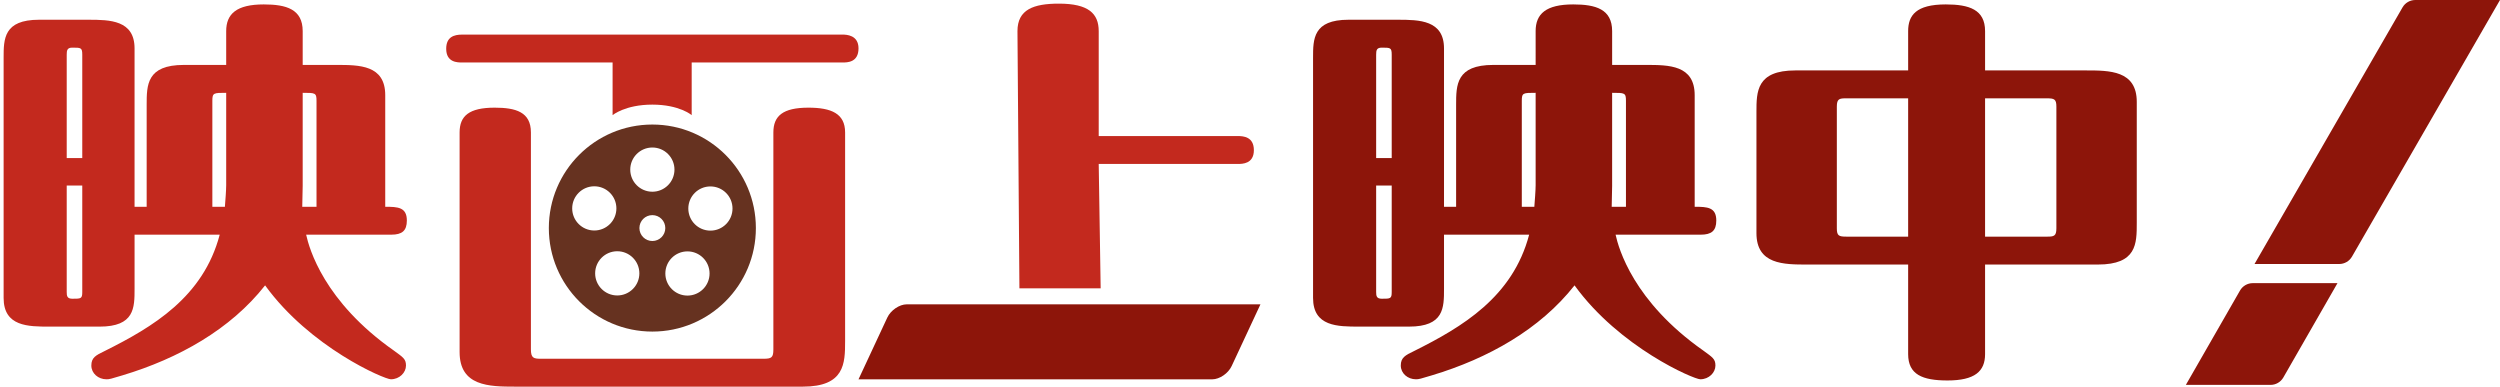
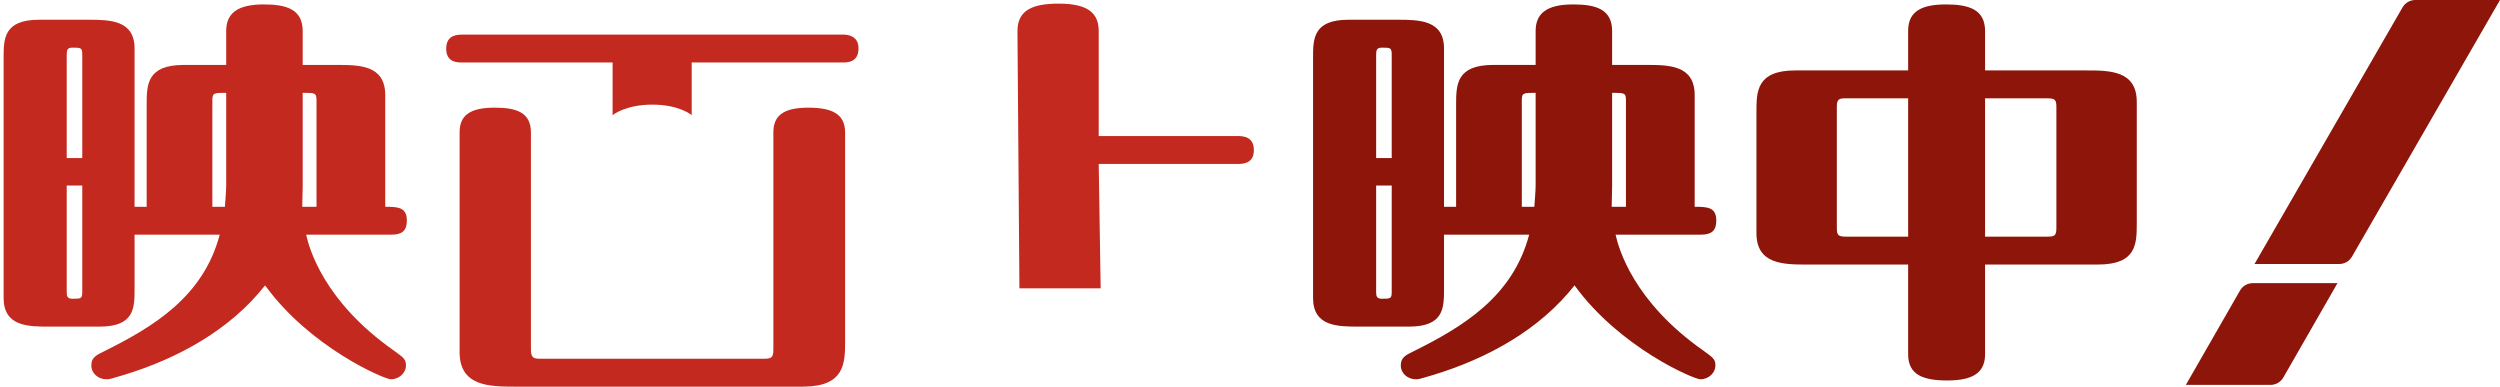
<svg xmlns="http://www.w3.org/2000/svg" version="1.1" x="0px" y="0px" width="569px" height="88px" viewBox="-0.823 0 569 88" enable-background="new -0.823 0 569 88" xml:space="preserve">
  <defs>
</defs>
  <path fill="#C3291E" d="M50.658,7.087c0-3.936,2.359-6.081,8.558-6.081c5.115,0,8.853,1.073,8.853,6.081v7.69h7.673  c5.213,0,11.115,0,11.115,6.886v25.399c2.854,0,4.919,0.09,4.919,3.129c0,2.327-1.082,3.221-3.542,3.221H68.856  c0.688,3.129,4.033,15.202,19.968,26.383c2.066,1.521,2.754,1.879,2.754,3.397c0,1.609-1.475,3.132-3.441,3.132  c-1.477,0-18.395-7.246-28.625-21.375C51.642,74.968,39.837,81.585,27.049,85.43c-2.655,0.804-2.95,0.896-3.639,0.896  c-1.869,0-3.443-1.343-3.443-3.132c0-1.787,0.985-2.324,3.05-3.309c10.918-5.455,22.427-12.253,26.165-26.472H29.804v12.342  c0,4.293,0,8.584-7.968,8.584H10.524c-4.918,0-10.524,0-10.524-6.528V13.168c0-4.292,0-8.675,8.065-8.675h11.213  c4.919,0,10.525,0.089,10.525,6.528v36.042h2.755V23.9c0-4.561,0-9.123,8.459-9.123h9.641V7.087z M17.901,35.974V12.453  c0-1.611-0.295-1.611-2.262-1.611c-1.181,0-1.278,0.625-1.278,1.611v23.521H17.901z M14.361,42.234V66.47  c0,0.894,0.097,1.521,1.278,1.521c1.967,0,2.262,0,2.262-1.521V42.234H14.361z M50.658,21.127c-2.854,0-3.149,0-3.149,1.789v24.148  h2.854c0.098-1.253,0.295-3.757,0.295-4.918V21.127z M68.069,42.323c0,1.341-0.099,3.397-0.099,4.74h3.246V22.916  c0-1.789-0.294-1.789-3.147-1.789V42.323z" />
  <path fill="#C3291E" d="M231.196,65.621l-0.444-58.534c0-4.919,3.639-6.26,9.443-6.26c6.689,0,9.05,2.235,9.05,6.26v23.878h31.674  c1.279,0,3.64,0.179,3.64,3.218c0,3.131-2.657,3.131-3.64,3.131h-31.674l0.444,28.306H231.196z" />
  <path fill="#8D150A" d="M348.687,7.087c0-3.936,2.36-6.081,8.559-6.081c5.114,0,8.853,1.073,8.853,6.081v7.69h7.673  c5.213,0,11.114,0,11.114,6.886v25.399c2.852,0,4.919,0.09,4.919,3.129c0,2.327-1.082,3.221-3.541,3.221h-19.379  c0.688,3.129,4.033,15.202,19.969,26.383c2.065,1.521,2.754,1.879,2.754,3.397c0,1.609-1.475,3.132-3.443,3.132  c-1.475,0-18.394-7.246-28.623-21.375c-7.87,10.018-19.674,16.635-32.462,20.479c-2.655,0.804-2.951,0.896-3.64,0.896  c-1.869,0-3.443-1.343-3.443-3.132c0-1.787,0.985-2.324,3.051-3.309c10.918-5.455,22.427-12.253,26.164-26.472h-19.378v12.342  c0,4.293,0,8.584-7.968,8.584h-11.312c-4.919,0-10.526,0-10.526-6.528V13.168c0-4.292,0-8.675,8.067-8.675h11.213  c4.919,0,10.525,0.089,10.525,6.528v36.042h2.755V23.9c0-4.561,0-9.123,8.459-9.123h9.641V7.087z M315.93,35.974V12.453  c0-1.611-0.295-1.611-2.262-1.611c-1.182,0-1.279,0.625-1.279,1.611v23.521H315.93z M312.389,42.234V66.47  c0,0.894,0.098,1.521,1.279,1.521c1.967,0,2.262,0,2.262-1.521V42.234H312.389z M348.687,21.127c-2.854,0-3.148,0-3.148,1.789  v24.148h2.853c0.099-1.253,0.296-3.757,0.296-4.918V21.127z M366.098,42.323c0,1.341-0.1,3.397-0.1,4.74h3.246V22.916  c0-1.789-0.295-1.789-3.146-1.789V42.323z" />
  <path fill="#8D150A" d="M473.9,16.029c5.41,0,11.605,0,11.605,7.154v27.546c0,4.74,0,9.48-8.852,9.48H450.98V80.6  c0,3.936-2.36,5.994-8.558,5.994c-5.706,0-8.951-1.343-8.951-5.994V60.21h-22.92c-5.409,0-11.607,0-11.607-7.154V25.51  c0-4.65,0-9.48,8.854-9.48h25.674V7.087c0-3.578,1.771-6.081,8.558-6.081c5.313,0,8.951,1.162,8.951,6.081v8.942H473.9z   M433.471,53.86V22.379h-14.067c-1.574,0-2.163,0.089-2.163,1.879v27.724c0,1.699,0.492,1.878,2.163,1.878H433.471z M450.98,22.379  V53.86h14.066c1.574,0,2.164-0.089,2.164-1.878V24.258c0-1.701-0.492-1.879-2.164-1.879H450.98z" />
-   <path fill="#8D150A" d="M275.08,86.335h-80.506l6.551-14.05c0.778-1.667,2.758-3.018,4.425-3.018h80.506l-6.553,14.049  C278.727,84.983,276.746,86.335,275.08,86.335" />
-   <path fill="#663220" d="M147.655,28.345c-13.015,0-23.563,10.549-23.563,23.564c0,13.011,10.548,23.559,23.563,23.559  c13.011,0,23.559-10.548,23.559-23.559C171.214,38.895,160.666,28.345,147.655,28.345 M147.655,33.573c2.776,0,5.03,2.254,5.03,5.03  c0,2.779-2.254,5.033-5.03,5.033c-2.779,0-5.033-2.254-5.033-5.033C142.622,35.828,144.876,33.573,147.655,33.573 M129.409,47.433  c0-2.779,2.255-5.033,5.029-5.033c2.78,0,5.03,2.254,5.03,5.033c0,2.775-2.25,5.029-5.03,5.029  C131.664,52.462,129.409,50.208,129.409,47.433 M139.666,67.247c-2.779,0-5.033-2.256-5.033-5.031c0-2.779,2.254-5.032,5.033-5.032  c2.776,0,5.03,2.253,5.03,5.032C144.696,64.991,142.442,67.247,139.666,67.247 M147.655,54.854c-1.629,0-2.949-1.319-2.949-2.944  c0-1.629,1.32-2.949,2.949-2.949c1.625,0,2.945,1.32,2.945,2.949C150.6,53.534,149.28,54.854,147.655,54.854 M155.644,67.275  c-2.779,0-5.034-2.255-5.034-5.03c0-2.779,2.254-5.03,5.034-5.03c2.775,0,5.029,2.251,5.029,5.03  C160.673,65.021,158.419,67.275,155.644,67.275 M160.867,52.491c-2.778,0-5.03-2.251-5.03-5.029c0-2.78,2.251-5.03,5.03-5.03  c2.776,0,5.029,2.25,5.029,5.03C165.896,50.24,163.644,52.491,160.867,52.491" />
  <path fill="#C3291E" d="M138.603,26.206V14.222h-34.231c-1.082,0-3.64,0-3.64-3.128c0-2.684,1.771-3.221,3.64-3.221h86.563  c0.884,0,3.639,0.089,3.639,3.131c0,3.218-2.558,3.218-3.639,3.218h-34.331v11.984c0,0-2.764-2.395-8.951-2.395  C141.465,23.811,138.603,26.206,138.603,26.206" />
  <path fill="#C3291E" d="M103.782,30.137c0-3.755,2.164-5.634,7.967-5.634c4.821,0,8.264,0.984,8.264,5.634v49.368  c0,1.967,0.589,2.146,2.261,2.146h50.659c1.869,0,2.263-0.269,2.263-2.146V30.137c0-3.755,2.164-5.634,7.968-5.634  c5.213,0,8.36,1.341,8.36,5.634v47.491c0,5.096-0.098,10.372-9.639,10.372H116.47c-6,0-12.688-0.09-12.688-7.869V30.137z" />
  <path fill="#8D150A" d="M531.583,60.087h-19.278l33.691-58.411C546.594,0.639,547.703,0,548.899,0h19.278l-33.69,58.41  C533.887,59.448,532.78,60.087,531.583,60.087" />
  <path fill="#8D150A" d="M515.957,87.6h-19.278l12.329-21.48c0.599-1.038,1.706-1.677,2.904-1.677h19.277l-12.329,21.48  C518.261,86.96,517.154,87.6,515.957,87.6" />
</svg>